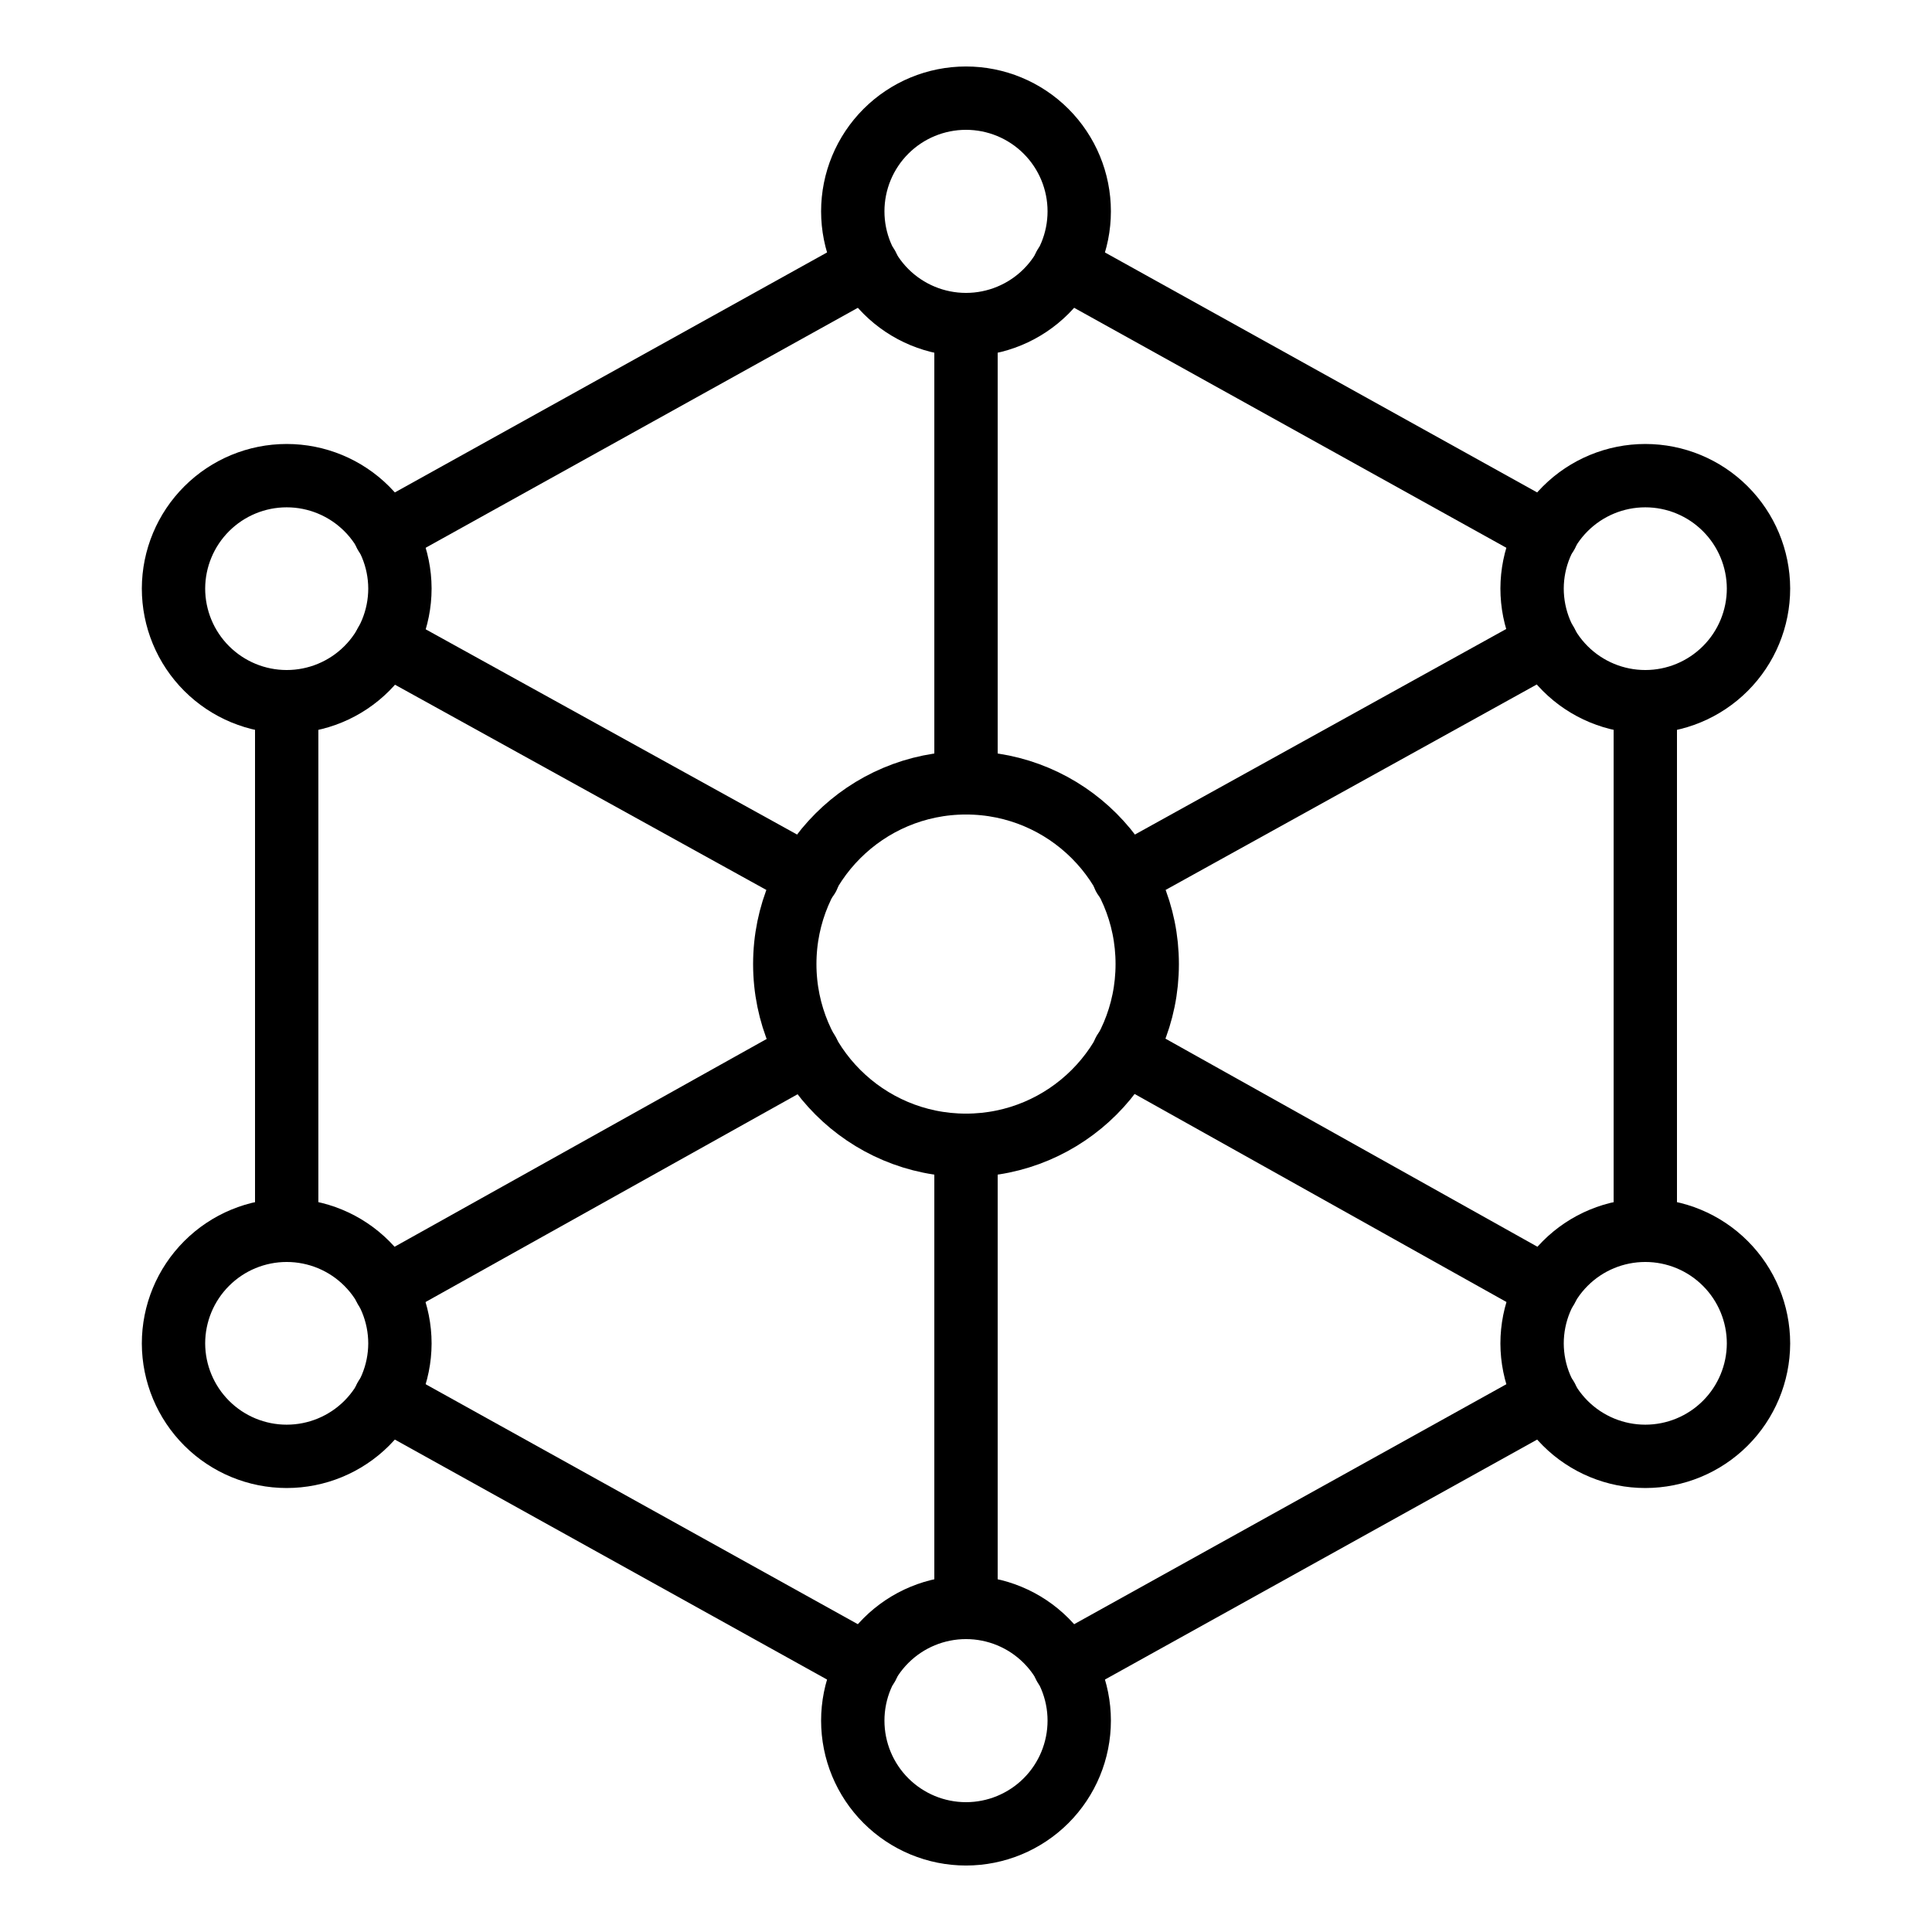
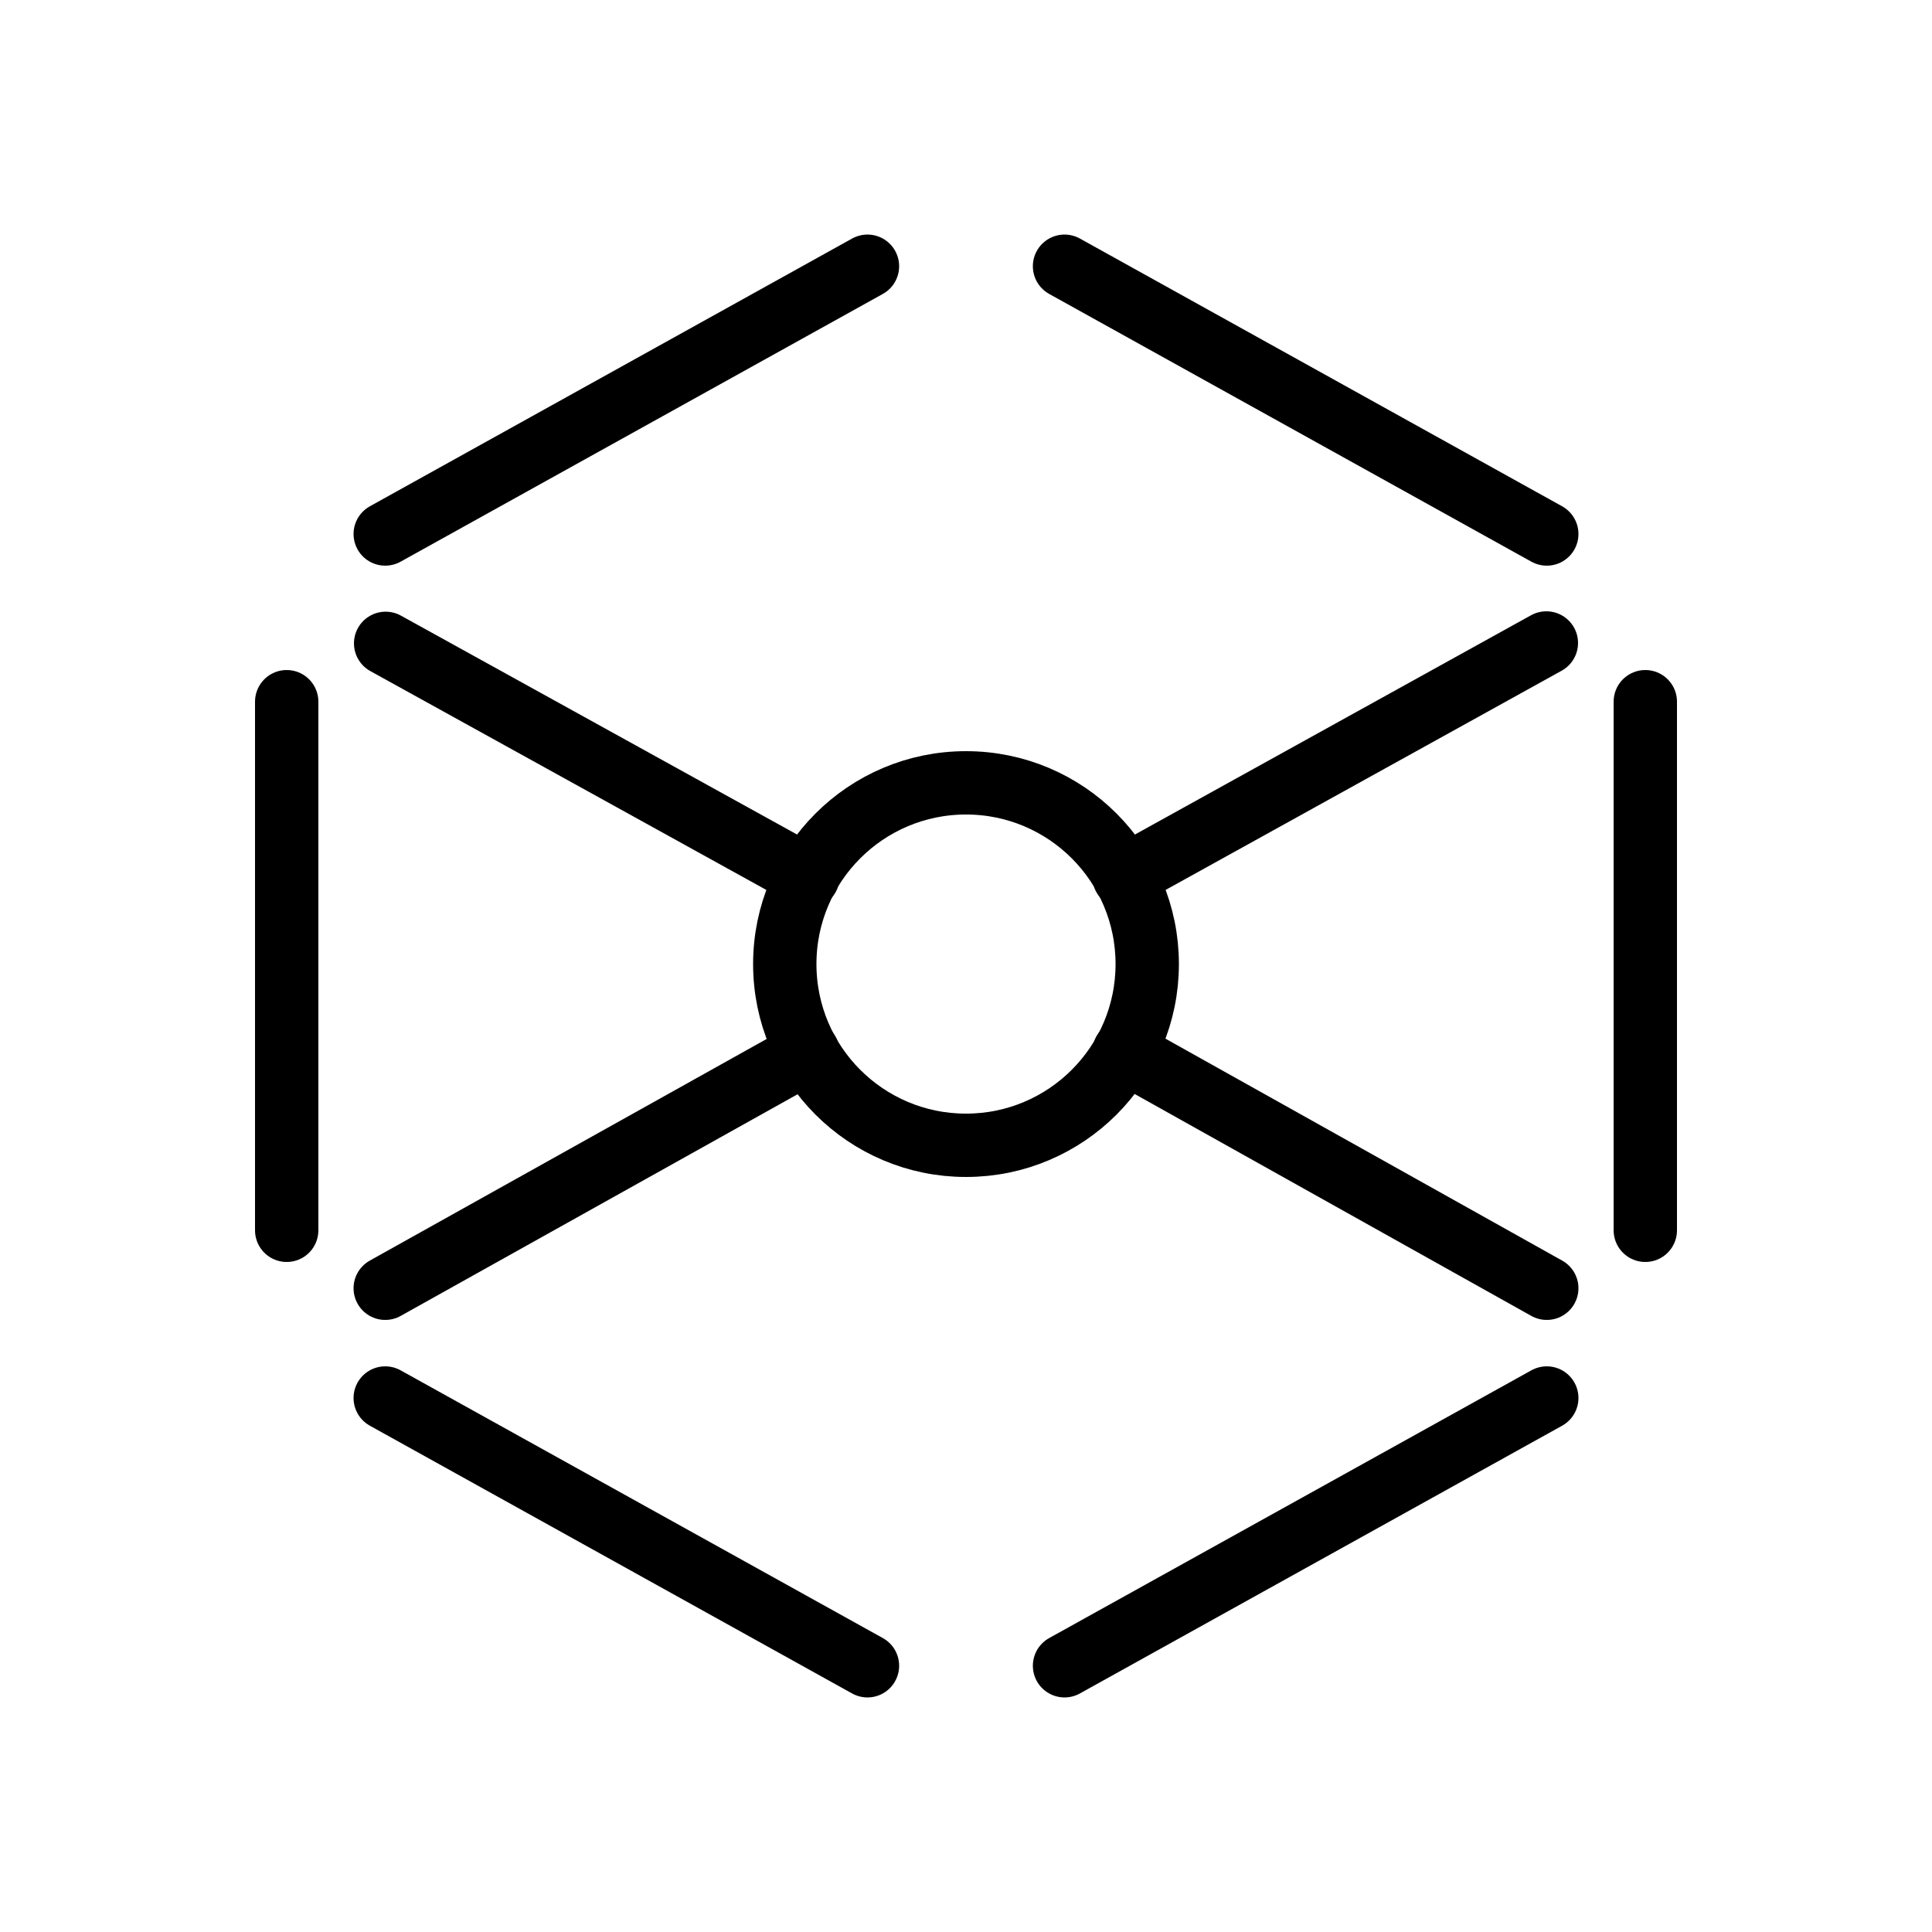
<svg xmlns="http://www.w3.org/2000/svg" width="61" height="61" viewBox="0 0 61 61" fill="none">
-   <path d="M30.5 24.717V10.248M30.5 57.901C29.552 57.901 28.643 57.524 27.972 56.854C27.302 56.184 26.925 55.275 26.925 54.326C26.925 53.378 27.302 52.469 27.972 51.799C28.643 51.128 29.552 50.752 30.5 50.752C31.448 50.752 32.357 51.128 33.028 51.799C33.698 52.469 34.075 53.378 34.075 54.326C34.075 55.275 33.698 56.184 33.028 56.854C32.357 57.524 31.448 57.901 30.5 57.901V57.901ZM30.5 10.248C29.552 10.248 28.643 9.871 27.972 9.201C27.302 8.53 26.925 7.621 26.925 6.673C26.925 5.725 27.302 4.816 27.972 4.146C28.643 3.475 29.552 3.099 30.5 3.099C31.448 3.099 32.357 3.475 33.028 4.146C33.698 4.816 34.075 5.725 34.075 6.673C34.075 7.621 33.698 8.53 33.028 9.201C32.357 9.871 31.448 10.248 30.5 10.248ZM9.052 22.155C8.104 22.155 7.195 21.778 6.525 21.108C5.854 20.438 5.478 19.529 5.478 18.58C5.481 17.634 5.859 16.728 6.529 16.061C7.199 15.393 8.106 15.018 9.052 15.018C9.998 15.018 10.906 15.393 11.576 16.061C12.246 16.728 12.624 17.634 12.627 18.58C12.627 19.529 12.25 20.438 11.58 21.108C10.91 21.778 10 22.155 9.052 22.155V22.155ZM9.052 45.982C8.106 45.982 7.199 45.607 6.529 44.939C5.859 44.271 5.481 43.365 5.478 42.419C5.478 41.471 5.854 40.562 6.525 39.892C7.195 39.221 8.104 38.845 9.052 38.845C10 38.845 10.91 39.221 11.58 39.892C12.25 40.562 12.627 41.471 12.627 42.419C12.624 43.365 12.246 44.271 11.576 44.939C10.906 45.607 9.998 45.982 9.052 45.982V45.982ZM51.948 22.155C50.999 22.155 50.09 21.778 49.42 21.108C48.75 20.438 48.373 19.529 48.373 18.58C48.376 17.634 48.754 16.728 49.424 16.061C50.094 15.393 51.002 15.018 51.948 15.018C52.894 15.018 53.801 15.393 54.471 16.061C55.141 16.728 55.519 17.634 55.522 18.58C55.522 19.529 55.146 20.438 54.475 21.108C53.805 21.778 52.896 22.155 51.948 22.155ZM51.948 45.982C51.002 45.982 50.094 45.607 49.424 44.939C48.754 44.271 48.376 43.365 48.373 42.419C48.373 41.471 48.75 40.562 49.42 39.892C50.09 39.221 50.999 38.845 51.948 38.845C52.896 38.845 53.805 39.221 54.475 39.892C55.146 40.562 55.522 41.471 55.522 42.419C55.519 43.365 55.141 44.271 54.471 44.939C53.801 45.607 52.894 45.982 51.948 45.982ZM30.5 50.752V36.161V50.752Z" stroke="black" stroke-width="2" stroke-linecap="round" stroke-linejoin="round" />
  <path d="M30.5 36.161C33.66 36.161 36.222 33.599 36.222 30.439C36.222 27.279 33.66 24.717 30.5 24.717C27.34 24.717 24.778 27.279 24.778 30.439C24.778 33.599 27.34 36.161 30.5 36.161Z" stroke="black" stroke-width="2" stroke-linecap="round" stroke-linejoin="round" />
  <path d="M51.948 22.155V38.845M12.176 20.313L25.51 27.682L12.176 20.313ZM48.824 20.301L35.49 27.682L48.824 20.301ZM12.163 40.675L25.51 33.221L12.163 40.675ZM35.49 33.208L48.837 40.675L35.49 33.208ZM33.611 52.594L48.837 44.14L33.611 52.594ZM48.837 16.86L33.611 8.406L48.837 16.86ZM9.052 38.845V22.155V38.845ZM12.163 16.86L27.389 8.406L12.163 16.86ZM12.163 44.14L27.389 52.594L12.163 44.14Z" stroke="black" stroke-width="2" stroke-linecap="round" stroke-linejoin="round" />
</svg>